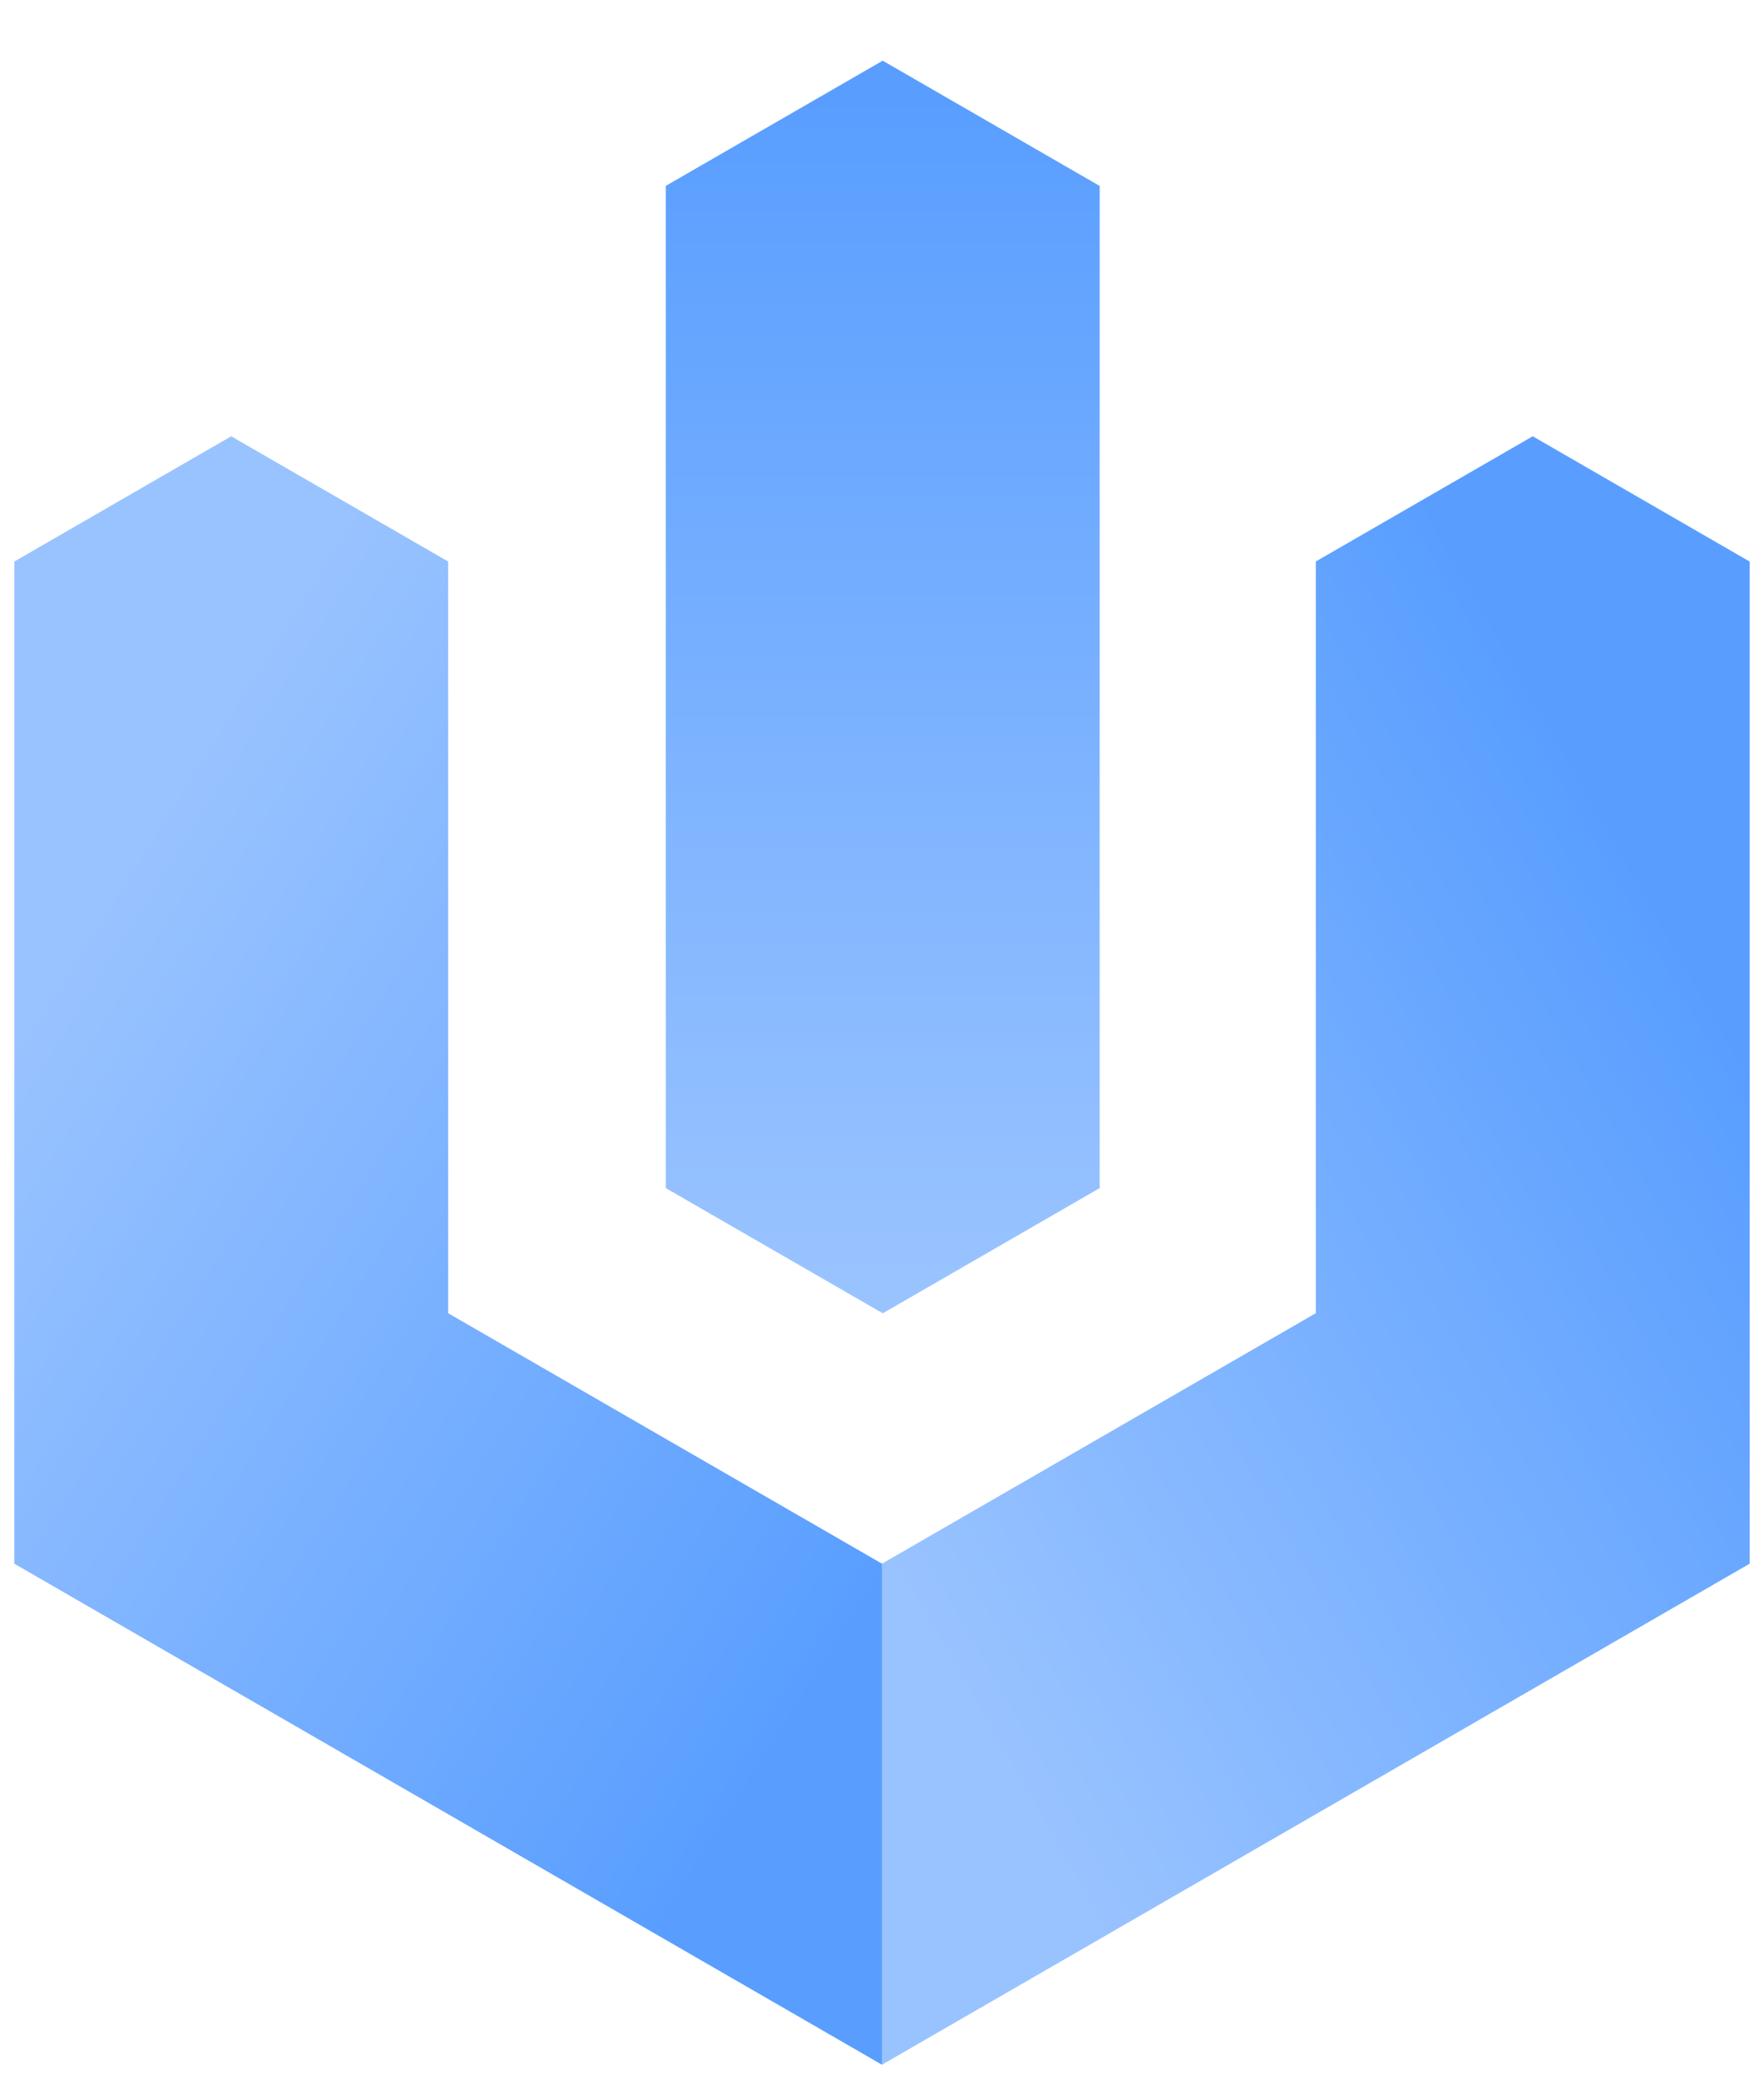
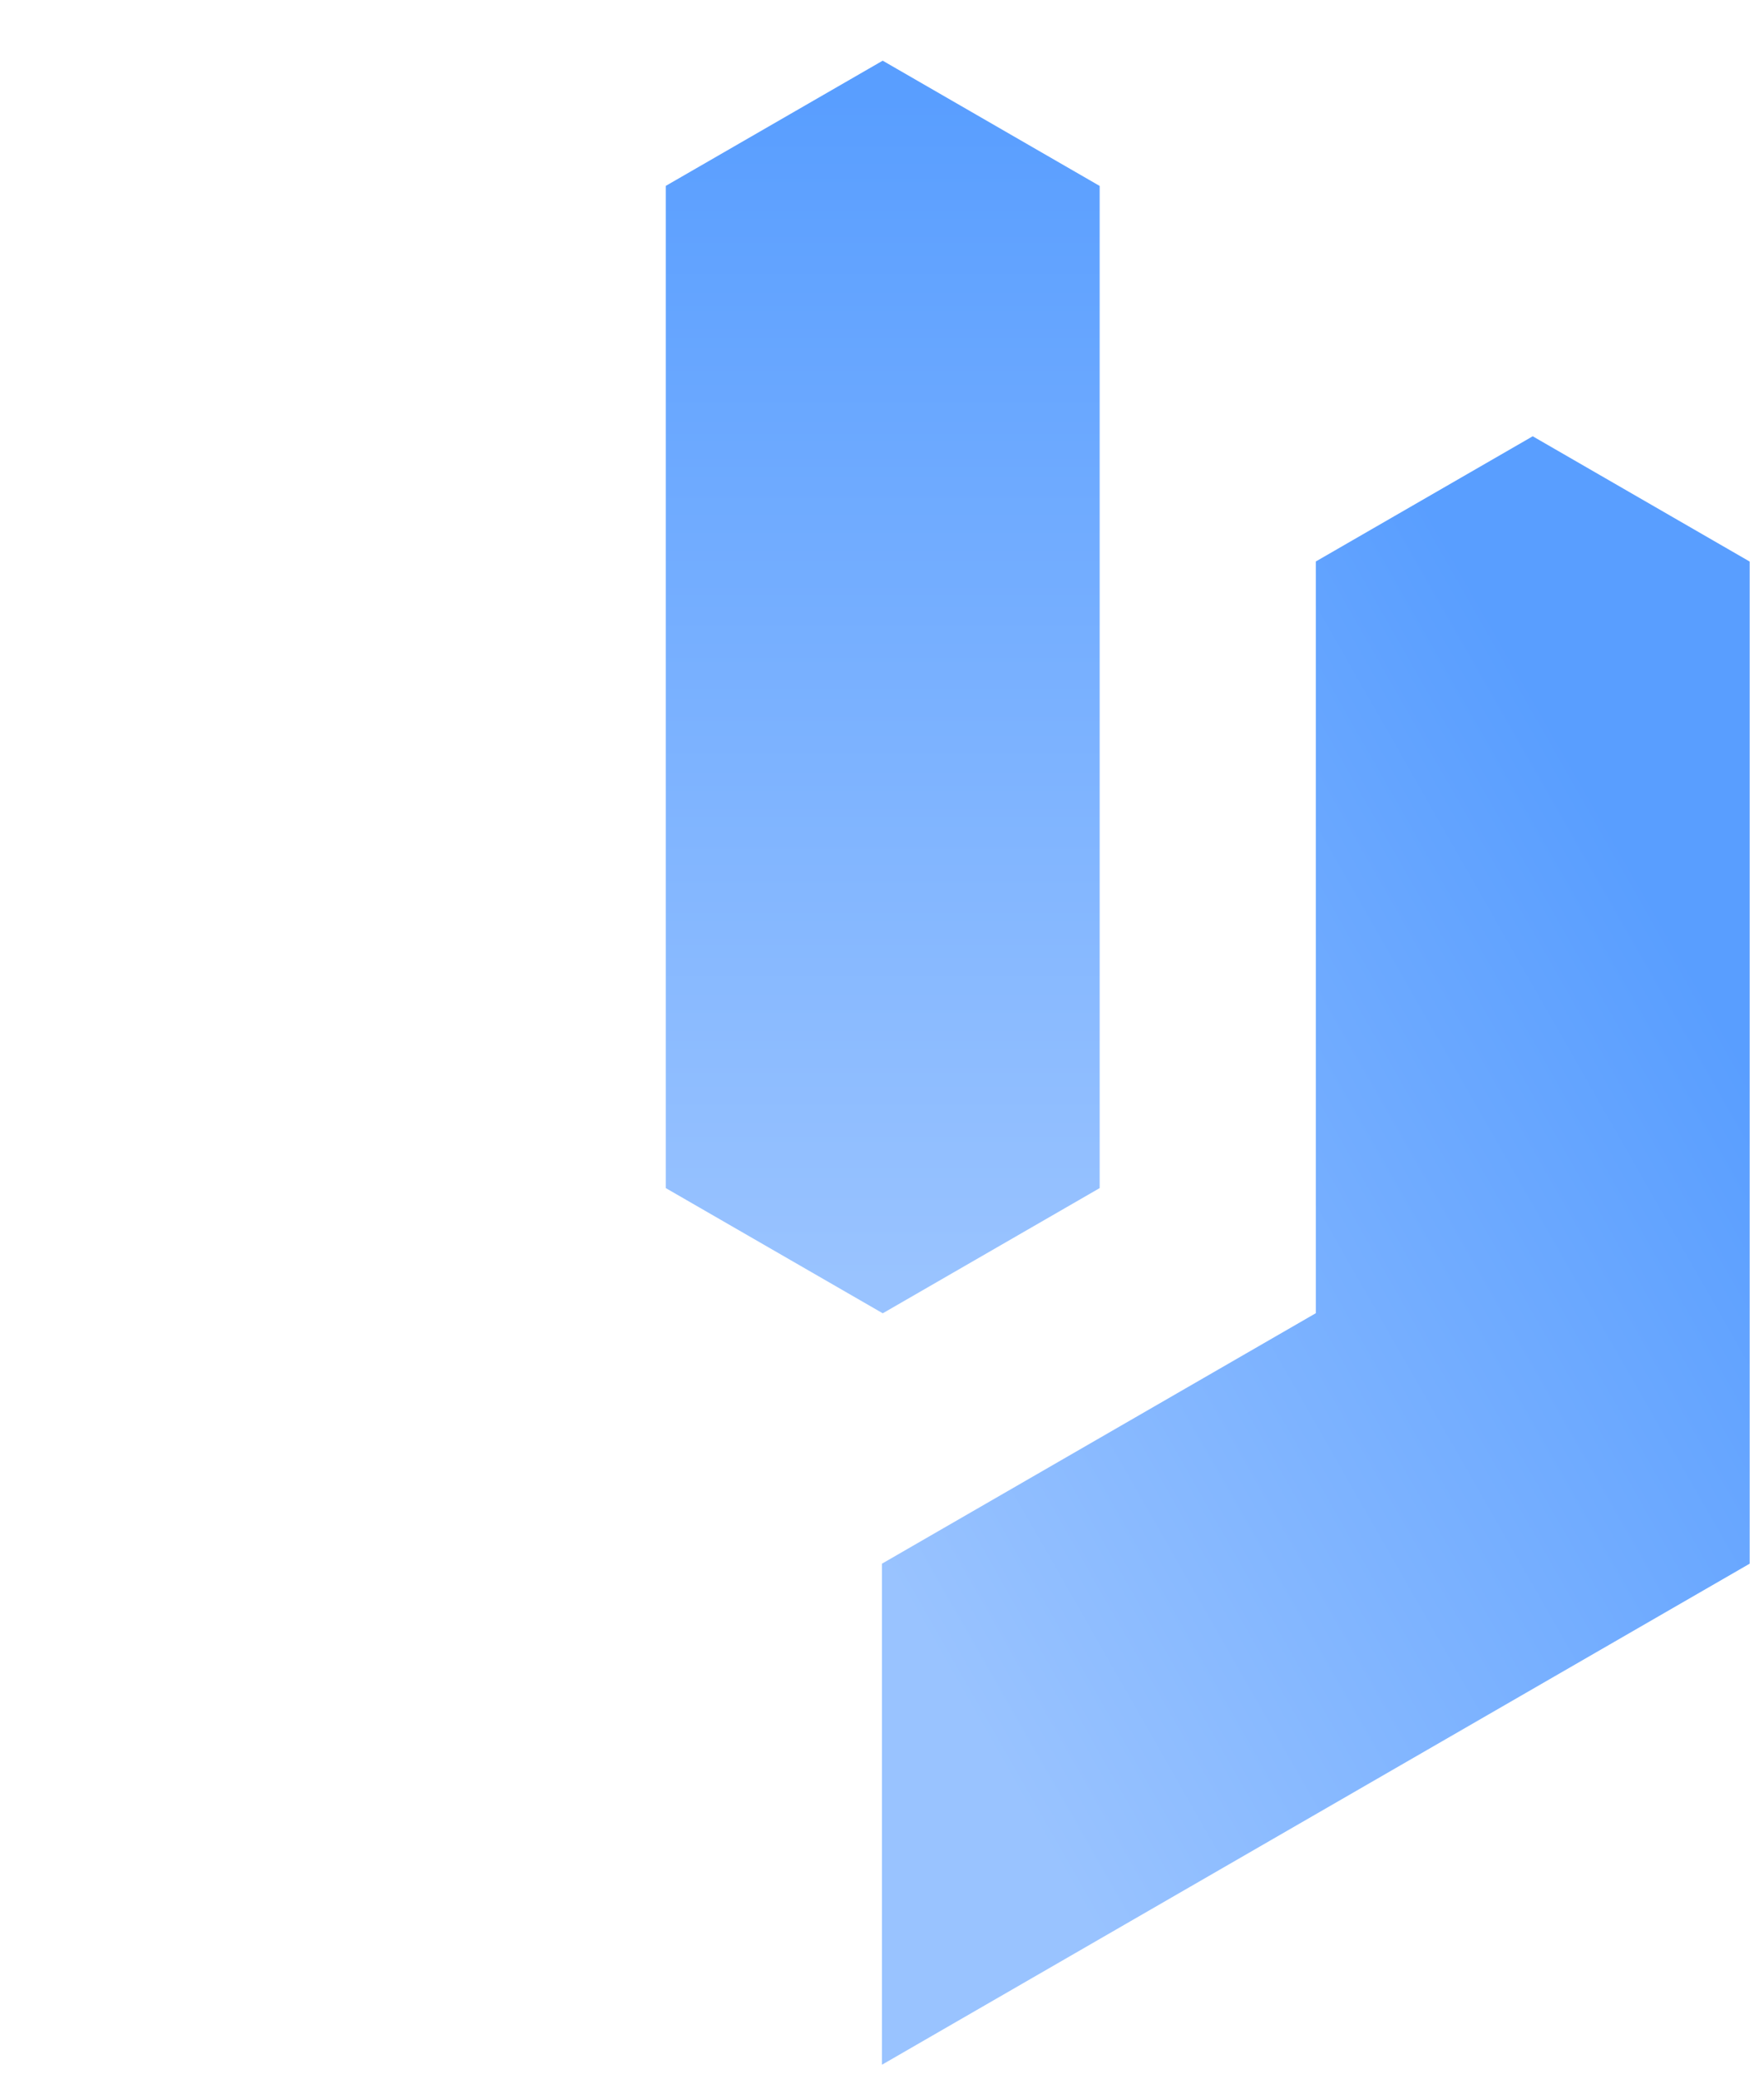
<svg xmlns="http://www.w3.org/2000/svg" width="28" height="33" viewBox="0 0 28 33" fill="none">
-   <path d="M7.114 20.842V8.912L3.67 6.924L0.227 8.912V24.817L14 32.769V24.817L7.114 20.842Z" fill="url(#paint0_linear_2005_1490)" />
  <path d="M27.772 8.912L24.329 6.924L20.886 8.911V20.842H20.885L13.999 24.817V32.769L27.772 24.817H27.773V8.912H27.772Z" fill="url(#paint1_linear_2005_1490)" />
  <path d="M17.455 18.856L14.012 20.843L10.568 18.856V2.95L14.011 0.963L17.455 2.951V18.856Z" fill="url(#paint2_linear_2005_1490)" />
  <defs>
    <linearGradient id="paint0_linear_2005_1490" x1="0.227" y1="16.423" x2="14.011" y2="25.082" gradientUnits="userSpaceOnUse">
      <stop stop-color="#99C3FF" />
      <stop offset="1" stop-color="#599EFF" />
    </linearGradient>
    <linearGradient id="paint1_linear_2005_1490" x1="14.009" y1="24.817" x2="27.792" y2="16.953" gradientUnits="userSpaceOnUse">
      <stop stop-color="#99C3FF" />
      <stop offset="1" stop-color="#599EFF" />
    </linearGradient>
    <linearGradient id="paint2_linear_2005_1490" x1="14.012" y1="1.57" x2="14.012" y2="20.32" gradientUnits="userSpaceOnUse">
      <stop stop-color="#599EFF" />
      <stop offset="1" stop-color="#99C3FF" />
    </linearGradient>
  </defs>
</svg>